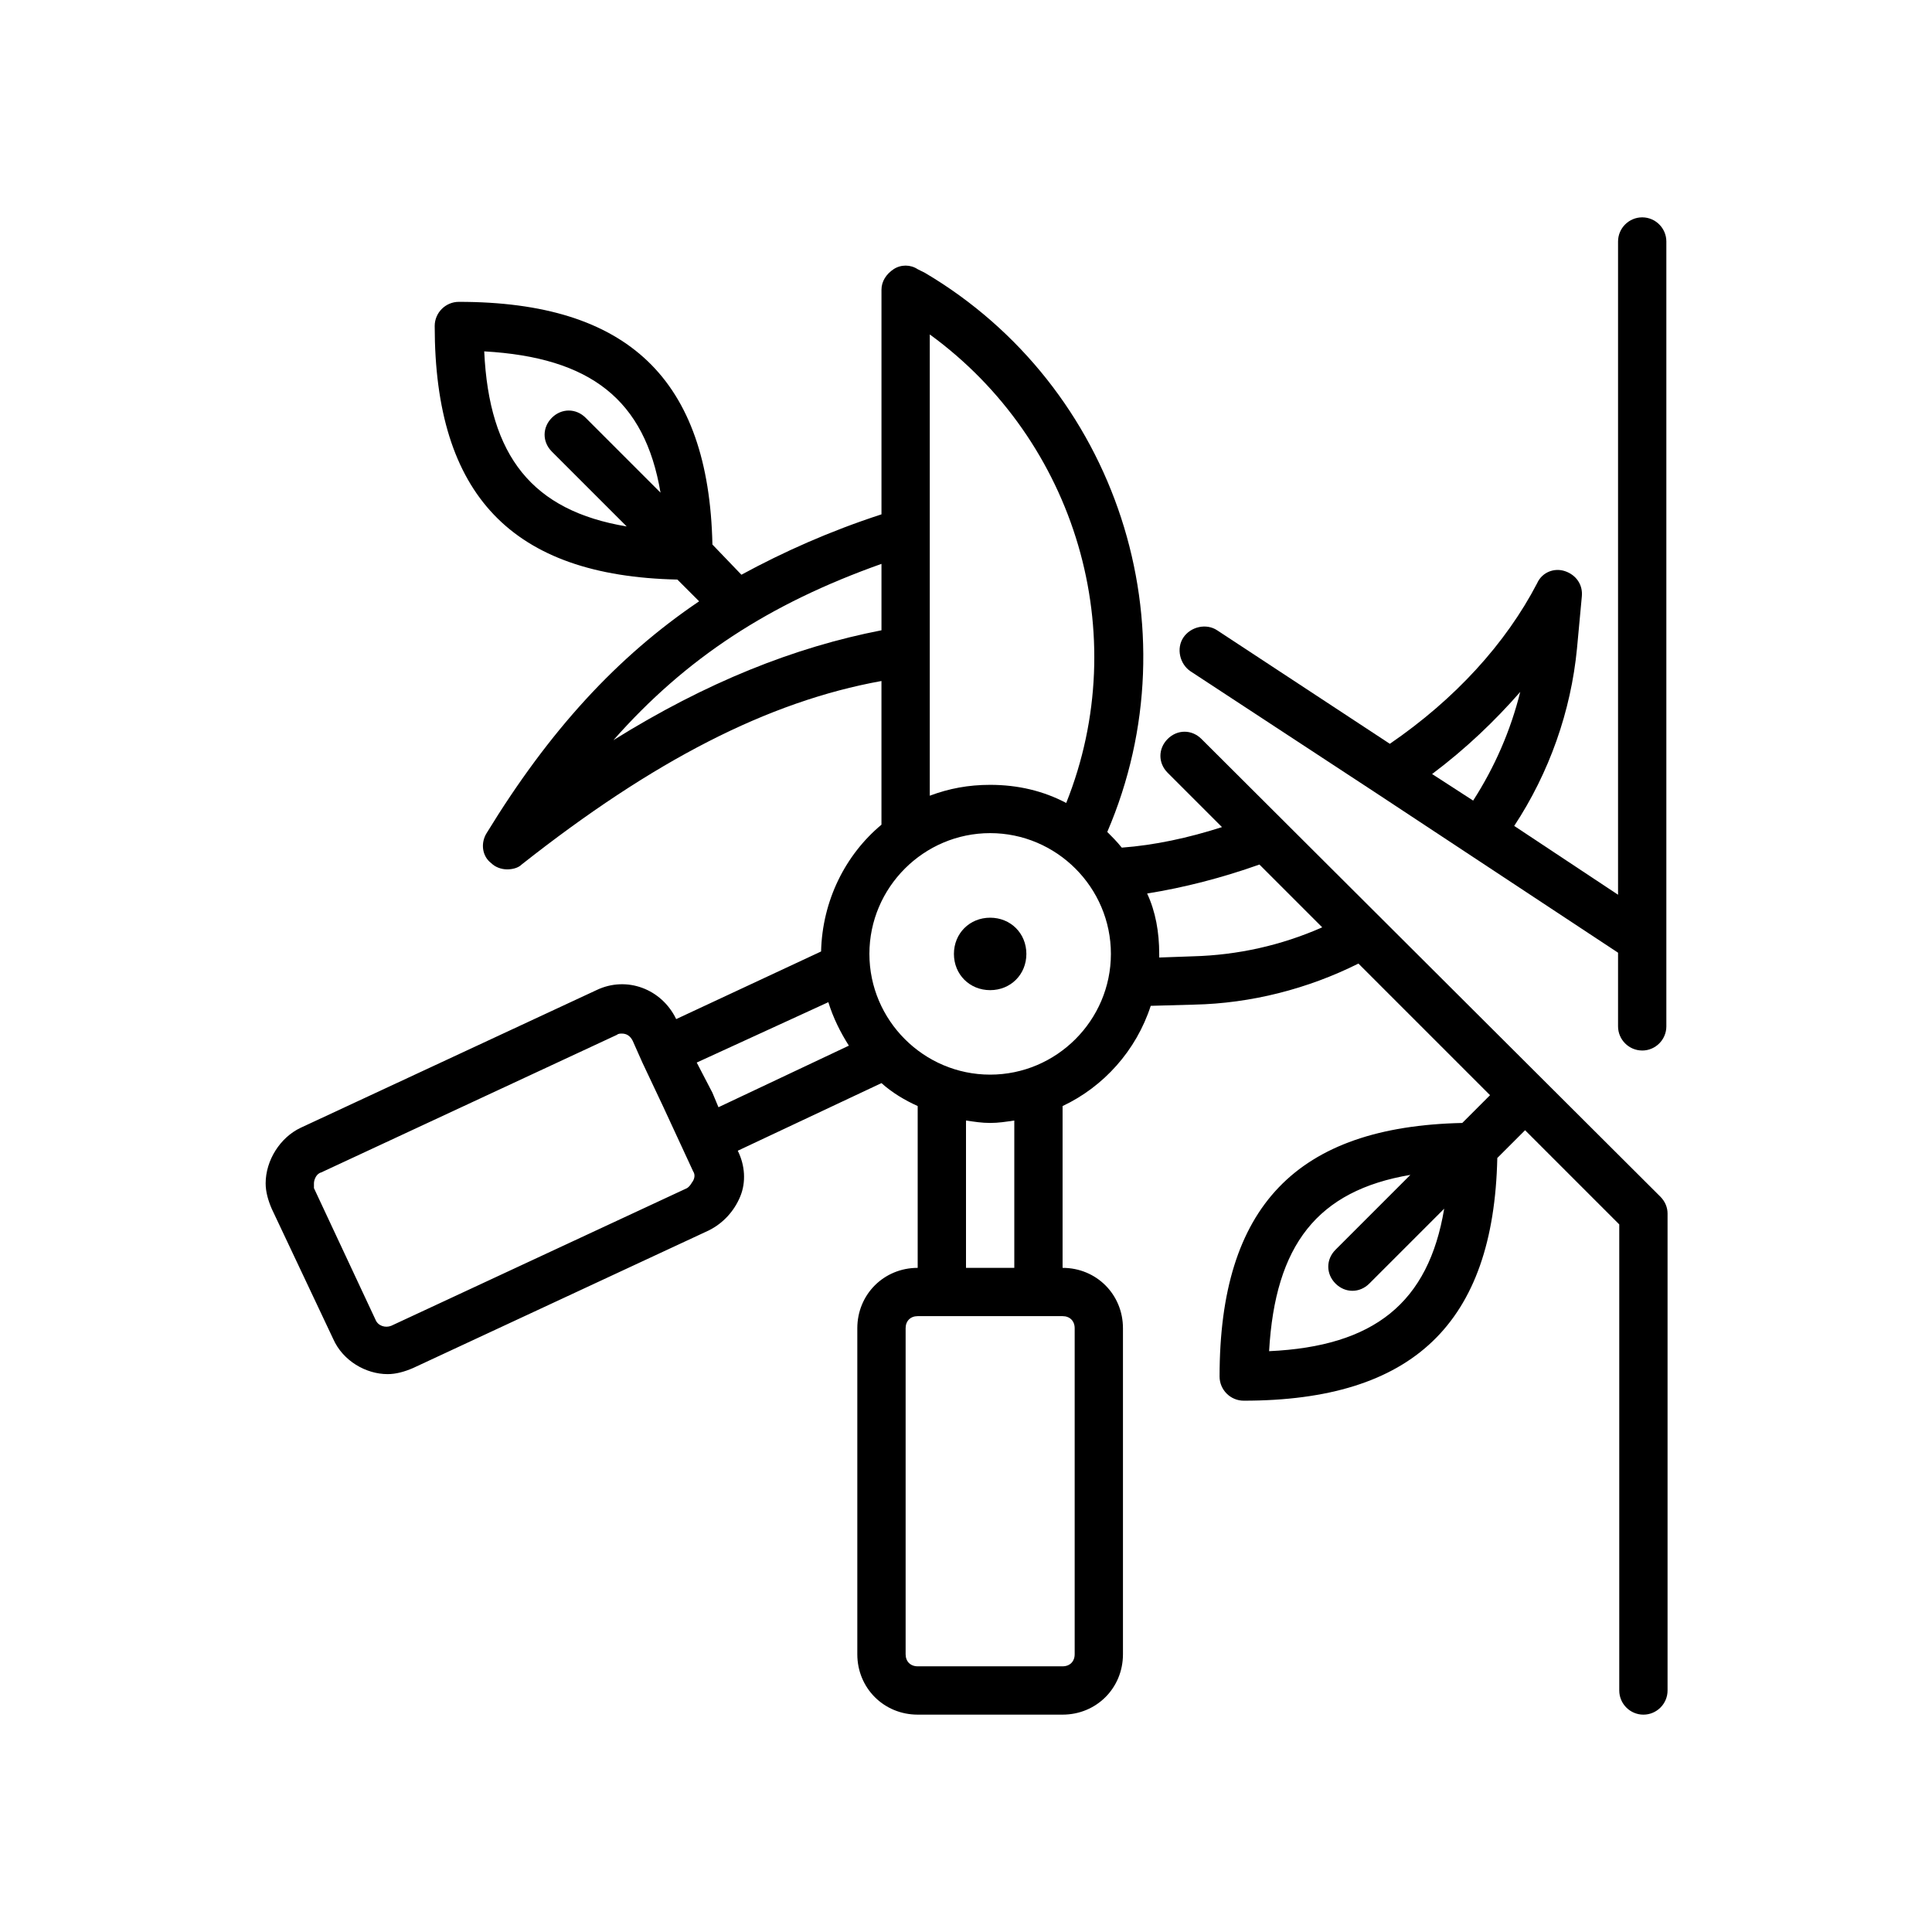
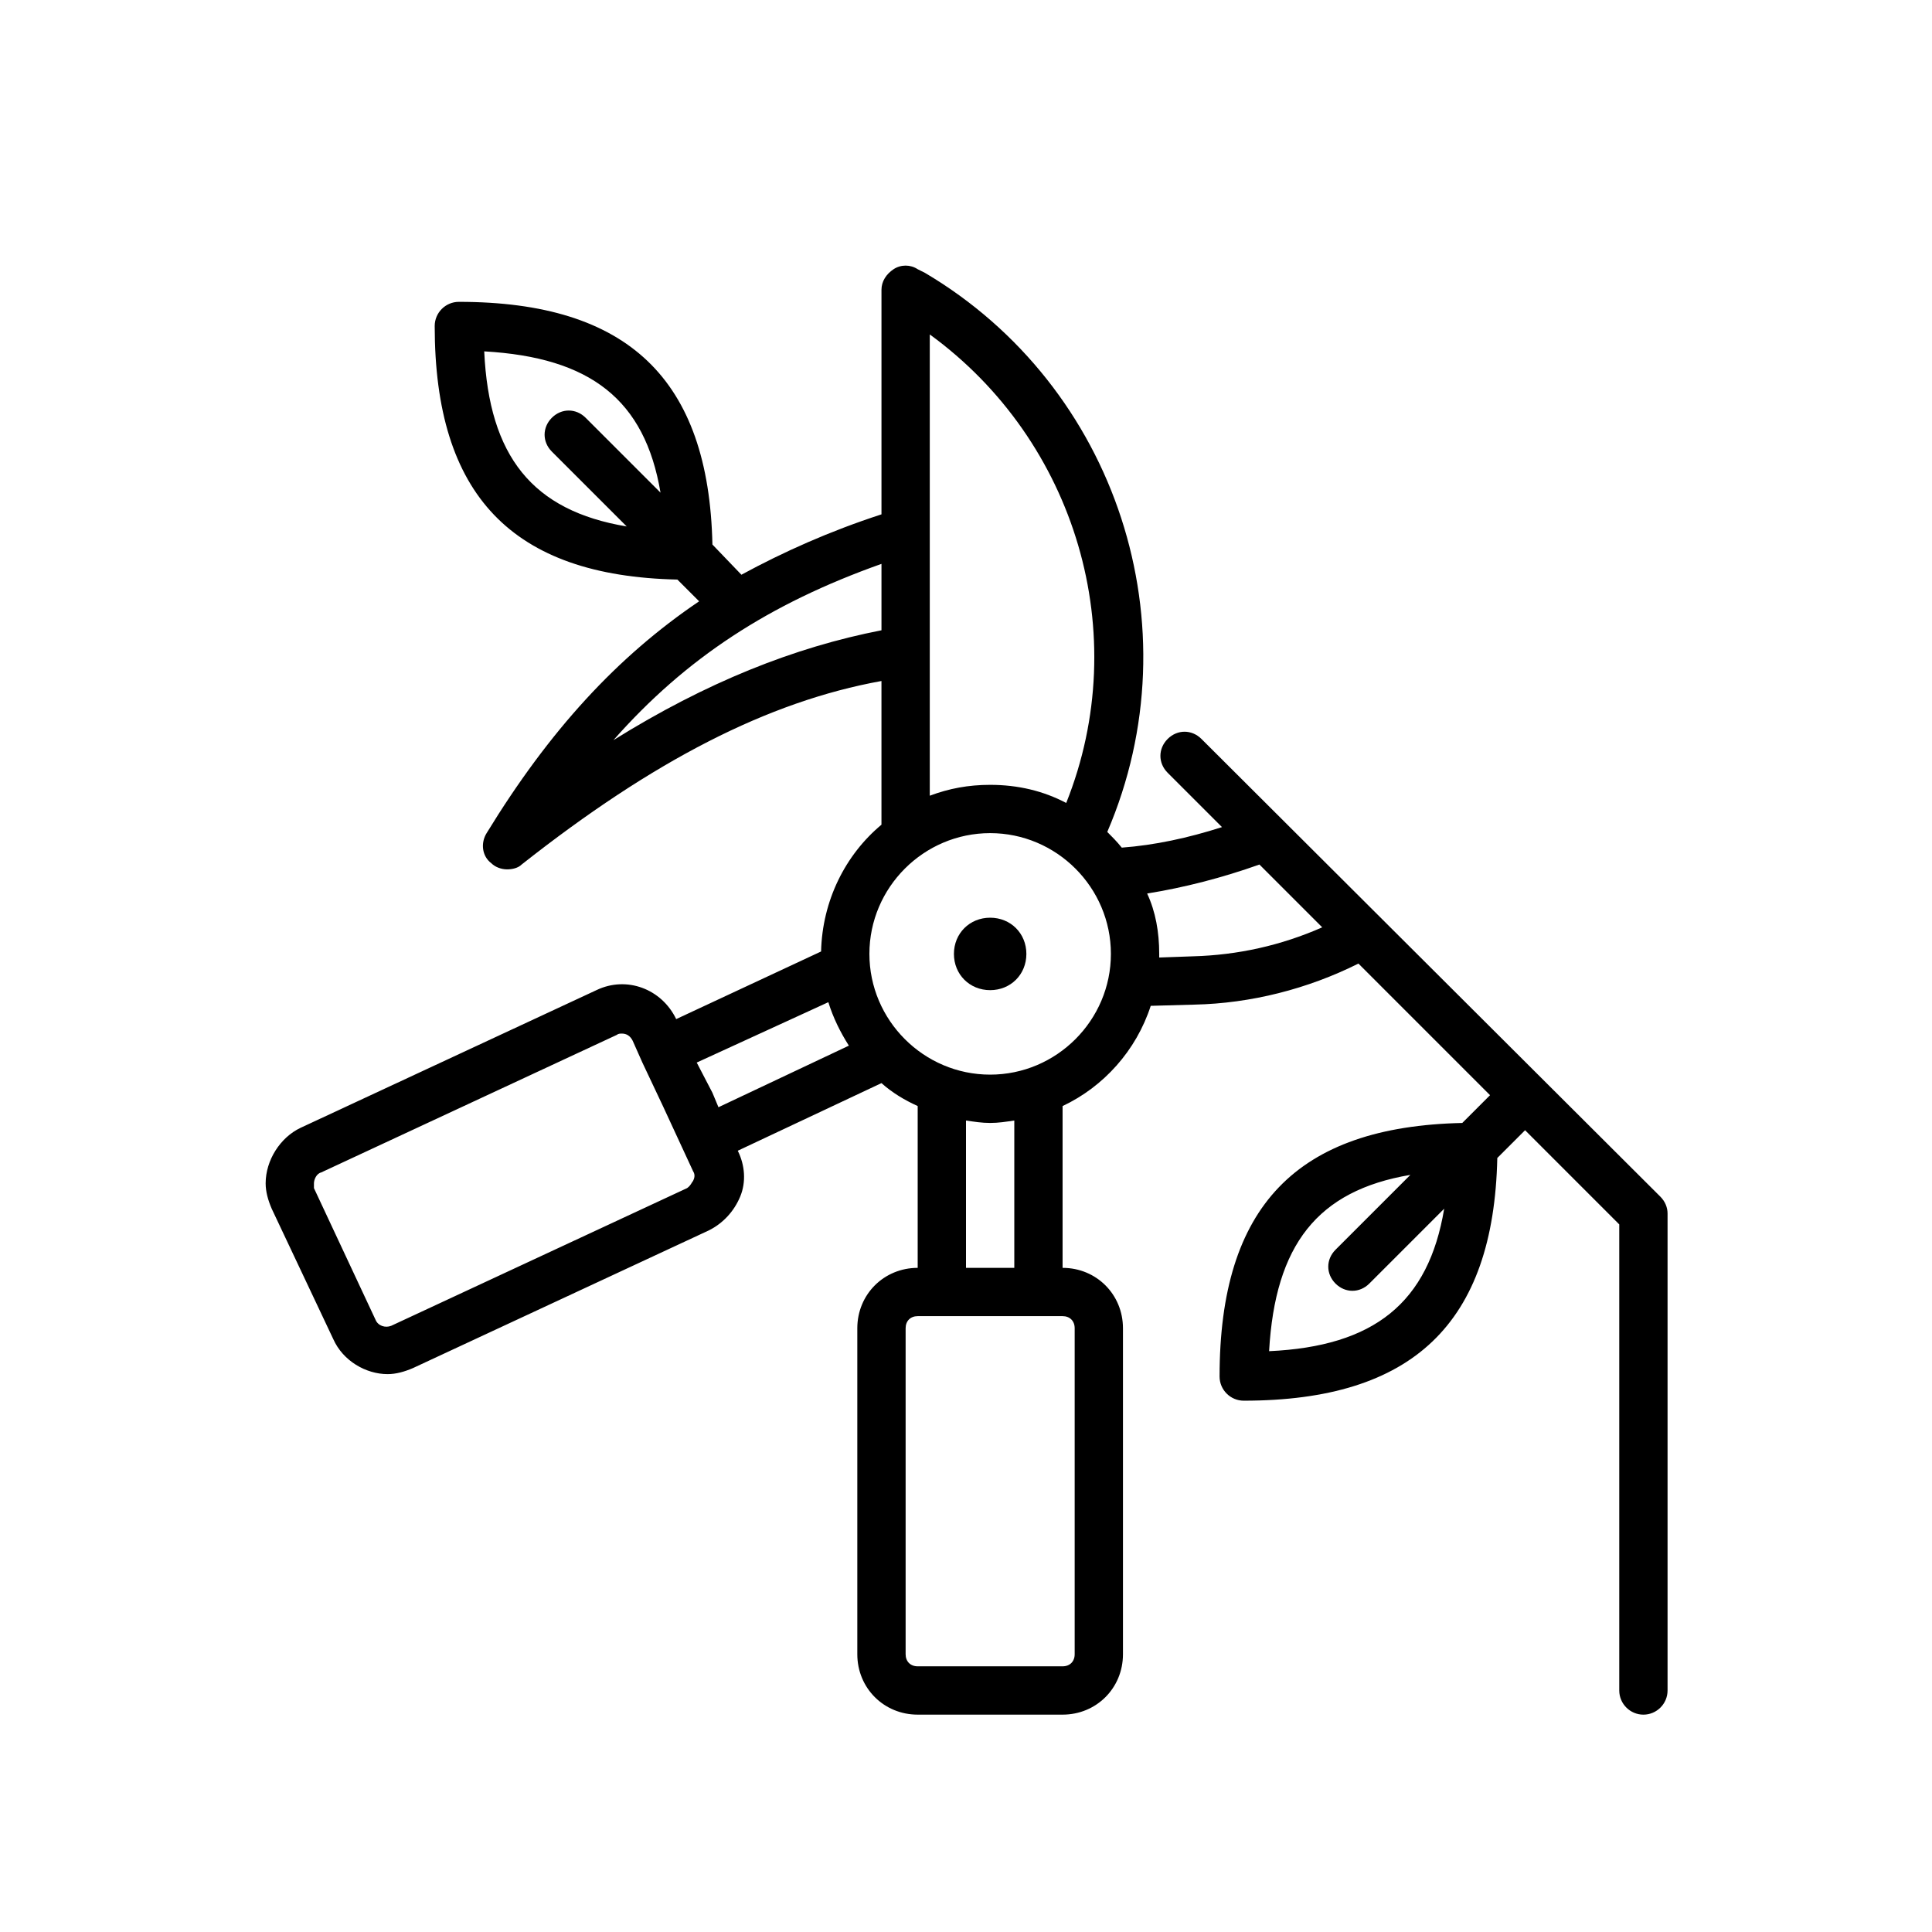
<svg xmlns="http://www.w3.org/2000/svg" width="1200pt" height="1200pt" version="1.1" viewBox="0 0 1200 1200">
  <path d="m207 831.74c6 13.5 20.25 21.75 33.75 21.75 5.25 0 10.5-1.5 15.75-3.75l183.74-85.5c9-4.5 15.75-12 19.5-21s3-19.5-1.5-28.5l89.25-42c6.75 6 14.25 10.5 22.5 14.25v100.5c-21 0-37.5 16.5-37.5 37.5v202.5c0 21 16.5 37.5 37.5 37.5h90c21 0 37.5-16.5 37.5-37.5v-202.5c0-21-16.5-37.5-37.5-37.5v-100.5c25.5-12 45.75-34.5 54.75-62.25l27-0.75c35.25-0.75 70.5-9.75 102-25.5l81.75 81.75-17.25 17.25c-102.75 2.25-150.74 51.75-150.74 157.5 0 8.25 6.75 15 15 15 105 0 155.26-48 157.5-150.74l17.25-17.25 58.5 58.5v289.5c0 8.25 6.75 15 15 15s15-6.75 15-15v-296.26c0-3.75-1.5-7.5-4.5-10.5l-285-284.26c-6-6-15-6-21 0s-6 15 0 21l33.75 33.75c-21 6.75-42 11.25-62.25 12.75-3-3.75-6-6.75-9-9.75 54.75-127.5 6-276.74-113.25-347.26l-4.5-2.25c-4.5-3-10.5-3-15 0s-7.5 7.5-7.5 12.75v139.5c-32.25 10.5-60.75 23.25-87 37.5l-18-18.75c-2.25-102.75-52.5-150.74-157.5-150.74-8.25 0-15 6.75-15 15 0 105 48 155.26 150.74 157.5l13.5 13.5c-51 34.5-93 80.25-132 144-3.75 6-3 14.25 3 18.75 2.25 2.25 6 3.75 9.75 3.75 3 0 6.75-0.75 9-3 81.75-64.5 153-101.25 223.5-114v89.25c-22.5 18.75-36.75 47.25-37.5 78.75l-90 42c-9-18.75-30.75-27-49.5-18l-183.74 85.5c-12.75 6-21.75 20.25-21.75 34.5 0 5.25 1.5 10.5 3.75 15.75zm581.26 7.5c3.75-66 30-99.75 87.75-109.5l-46.5 46.5c-6 6-6 15 0 21 3 3 6.75 4.5 10.5 4.5s7.5-1.5 10.5-4.5l46.5-46.5c-9.75 58.5-43.5 85.5-108.75 88.5zm-487.5-621c66 3.75 99.75 30 109.5 87.75l-46.5-46.5c-6-6-15-6-21 0s-6 15 0 21l46.5 46.5c-58.5-9.75-85.5-43.5-88.5-108.75zm366.74 606.74v202.5c0 4.5-3 7.5-7.5 7.5h-90c-4.5 0-7.5-3-7.5-7.5v-202.5c0-4.5 3-7.5 7.5-7.5h90c4.5 0 7.5 3 7.5 7.5zm-37.5-37.5h-30v-91.5c5.25 0.75 9.75 1.5 15 1.5s9.75-0.75 15-1.5zm152.26-250.5 39 39c-25.5 11.25-52.5 17.25-80.25 18l-21 0.75v-2.25c0-13.5-2.25-26.25-7.5-37.5 23.25-3.75 46.5-9.75 69.75-18zm-401.26-77.25c45-51 96.75-84.75 166.5-109.5v41.25c-54 10.5-108.75 32.25-166.5 68.25zm196.5-252c90.75 66 126.74 186 84.75 291-14.25-7.5-30-11.25-47.25-11.25-13.5 0-25.5 2.25-37.5 6.75zm37.5 309.74c41.25 0 75 33.75 75 75s-33.75 75-75 75-75-33.75-75-75 33.75-75 75-75zm-100.5 105c3 9.75 7.5 18.75 12.75 27l-81 38.25-3.75-9-9.75-18.75zm-315 105.75 183.74-85.5c0.75-0.75 2.25-0.75 3-0.75 3 0 5.25 1.5 6.75 4.5l6 13.5 12.75 27 18.75 40.5c1.5 2.25 0.75 4.5 0 6-0.75 0.75-1.5 3-3.75 4.5l-183.74 85.5c-3.75 1.5-8.25 0-9.75-3.75l-38.25-81.75v-3c0-2.25 1.5-6 4.5-6.75z" />
  <path d="m615 615c12.75 0 22.5-9.75 22.5-22.5s-9.75-22.5-22.5-22.5-22.5 9.75-22.5 22.5 9.75 22.5 22.5 22.5z" />
-   <path d="m1020 652.5c8.25 0 15-6.75 15-15v-487.5c0-8.25-6.75-15-15-15s-15 6.75-15 15v405.74l-64.5-42.75c21.75-33 35.25-71.25 39-110.25l3-32.25c0.75-7.5-3.75-13.5-10.5-15.75s-14.25 0.75-17.25 7.5c-19.5 37.5-51 72-91.5 99.75l-107.25-70.5c-6.75-4.5-16.5-2.25-21 4.5s-2.25 16.5 4.5 21l115.5 75.75 150 99v45.75c0 8.25 6.75 15 15 15zm-75.75-222.74c-6 24-15.75 46.5-29.25 67.5l-25.5-16.5c21-15.75 39-33 54.75-51z" />
</svg>